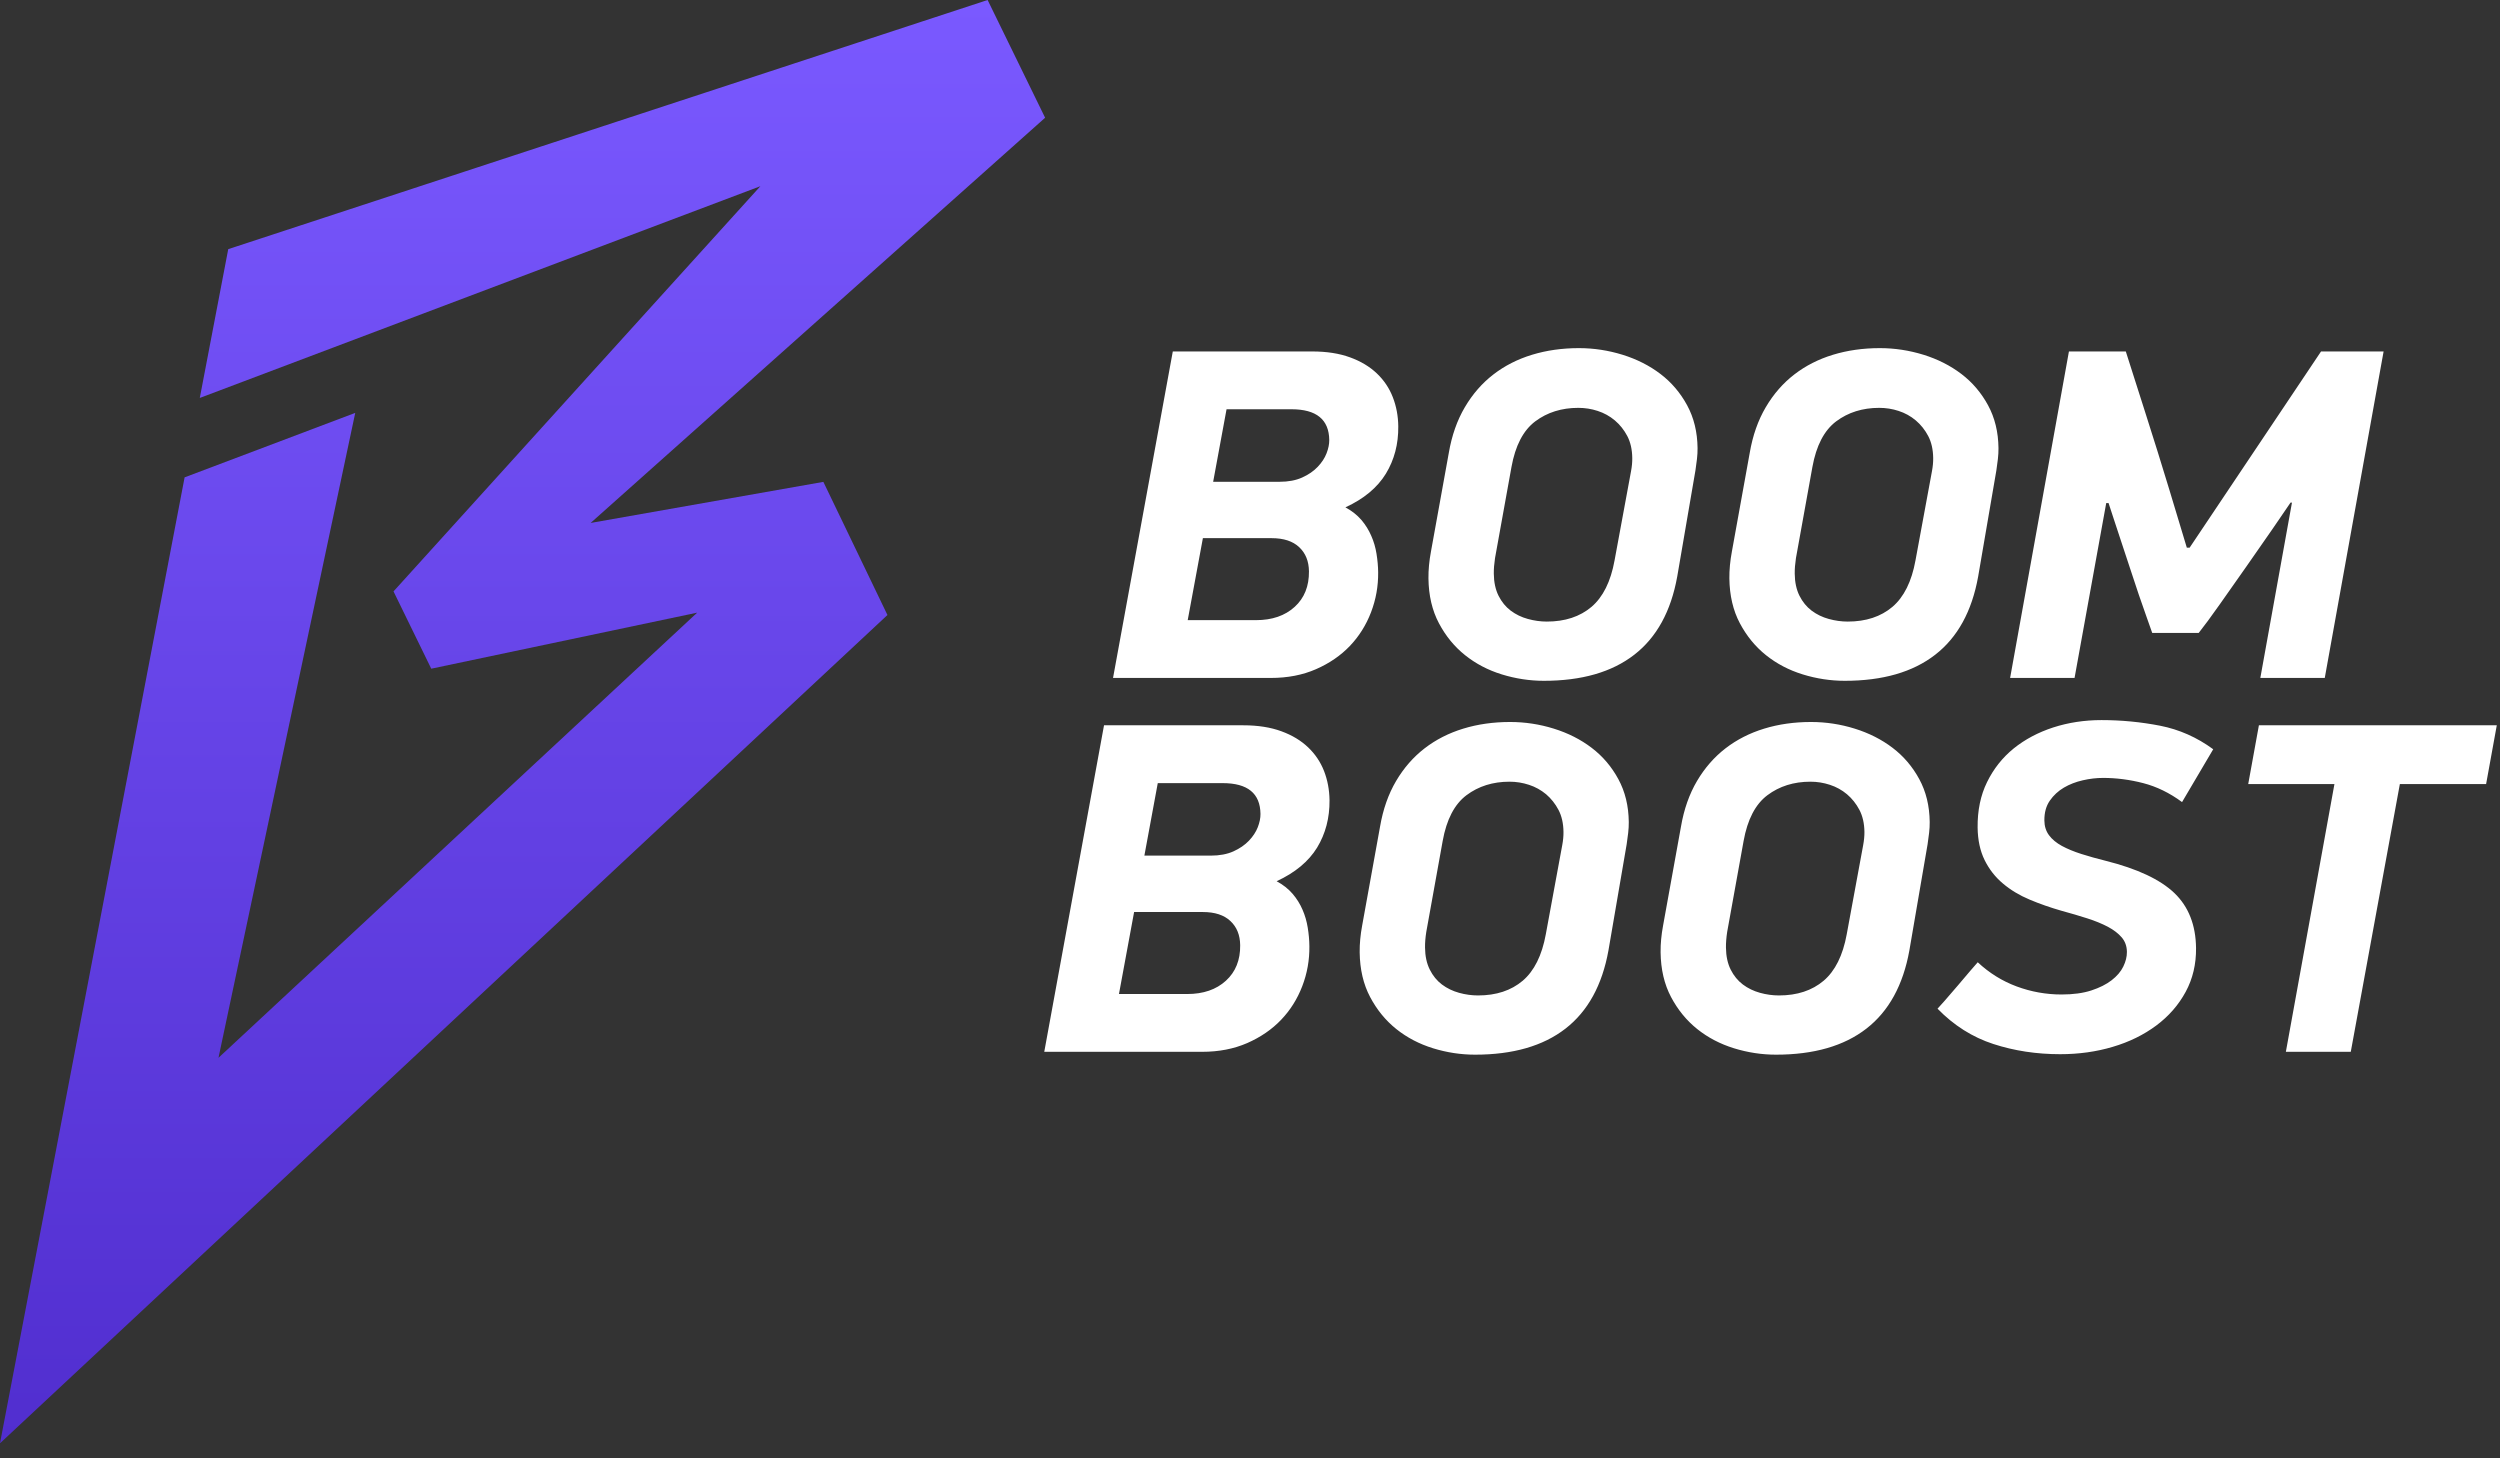
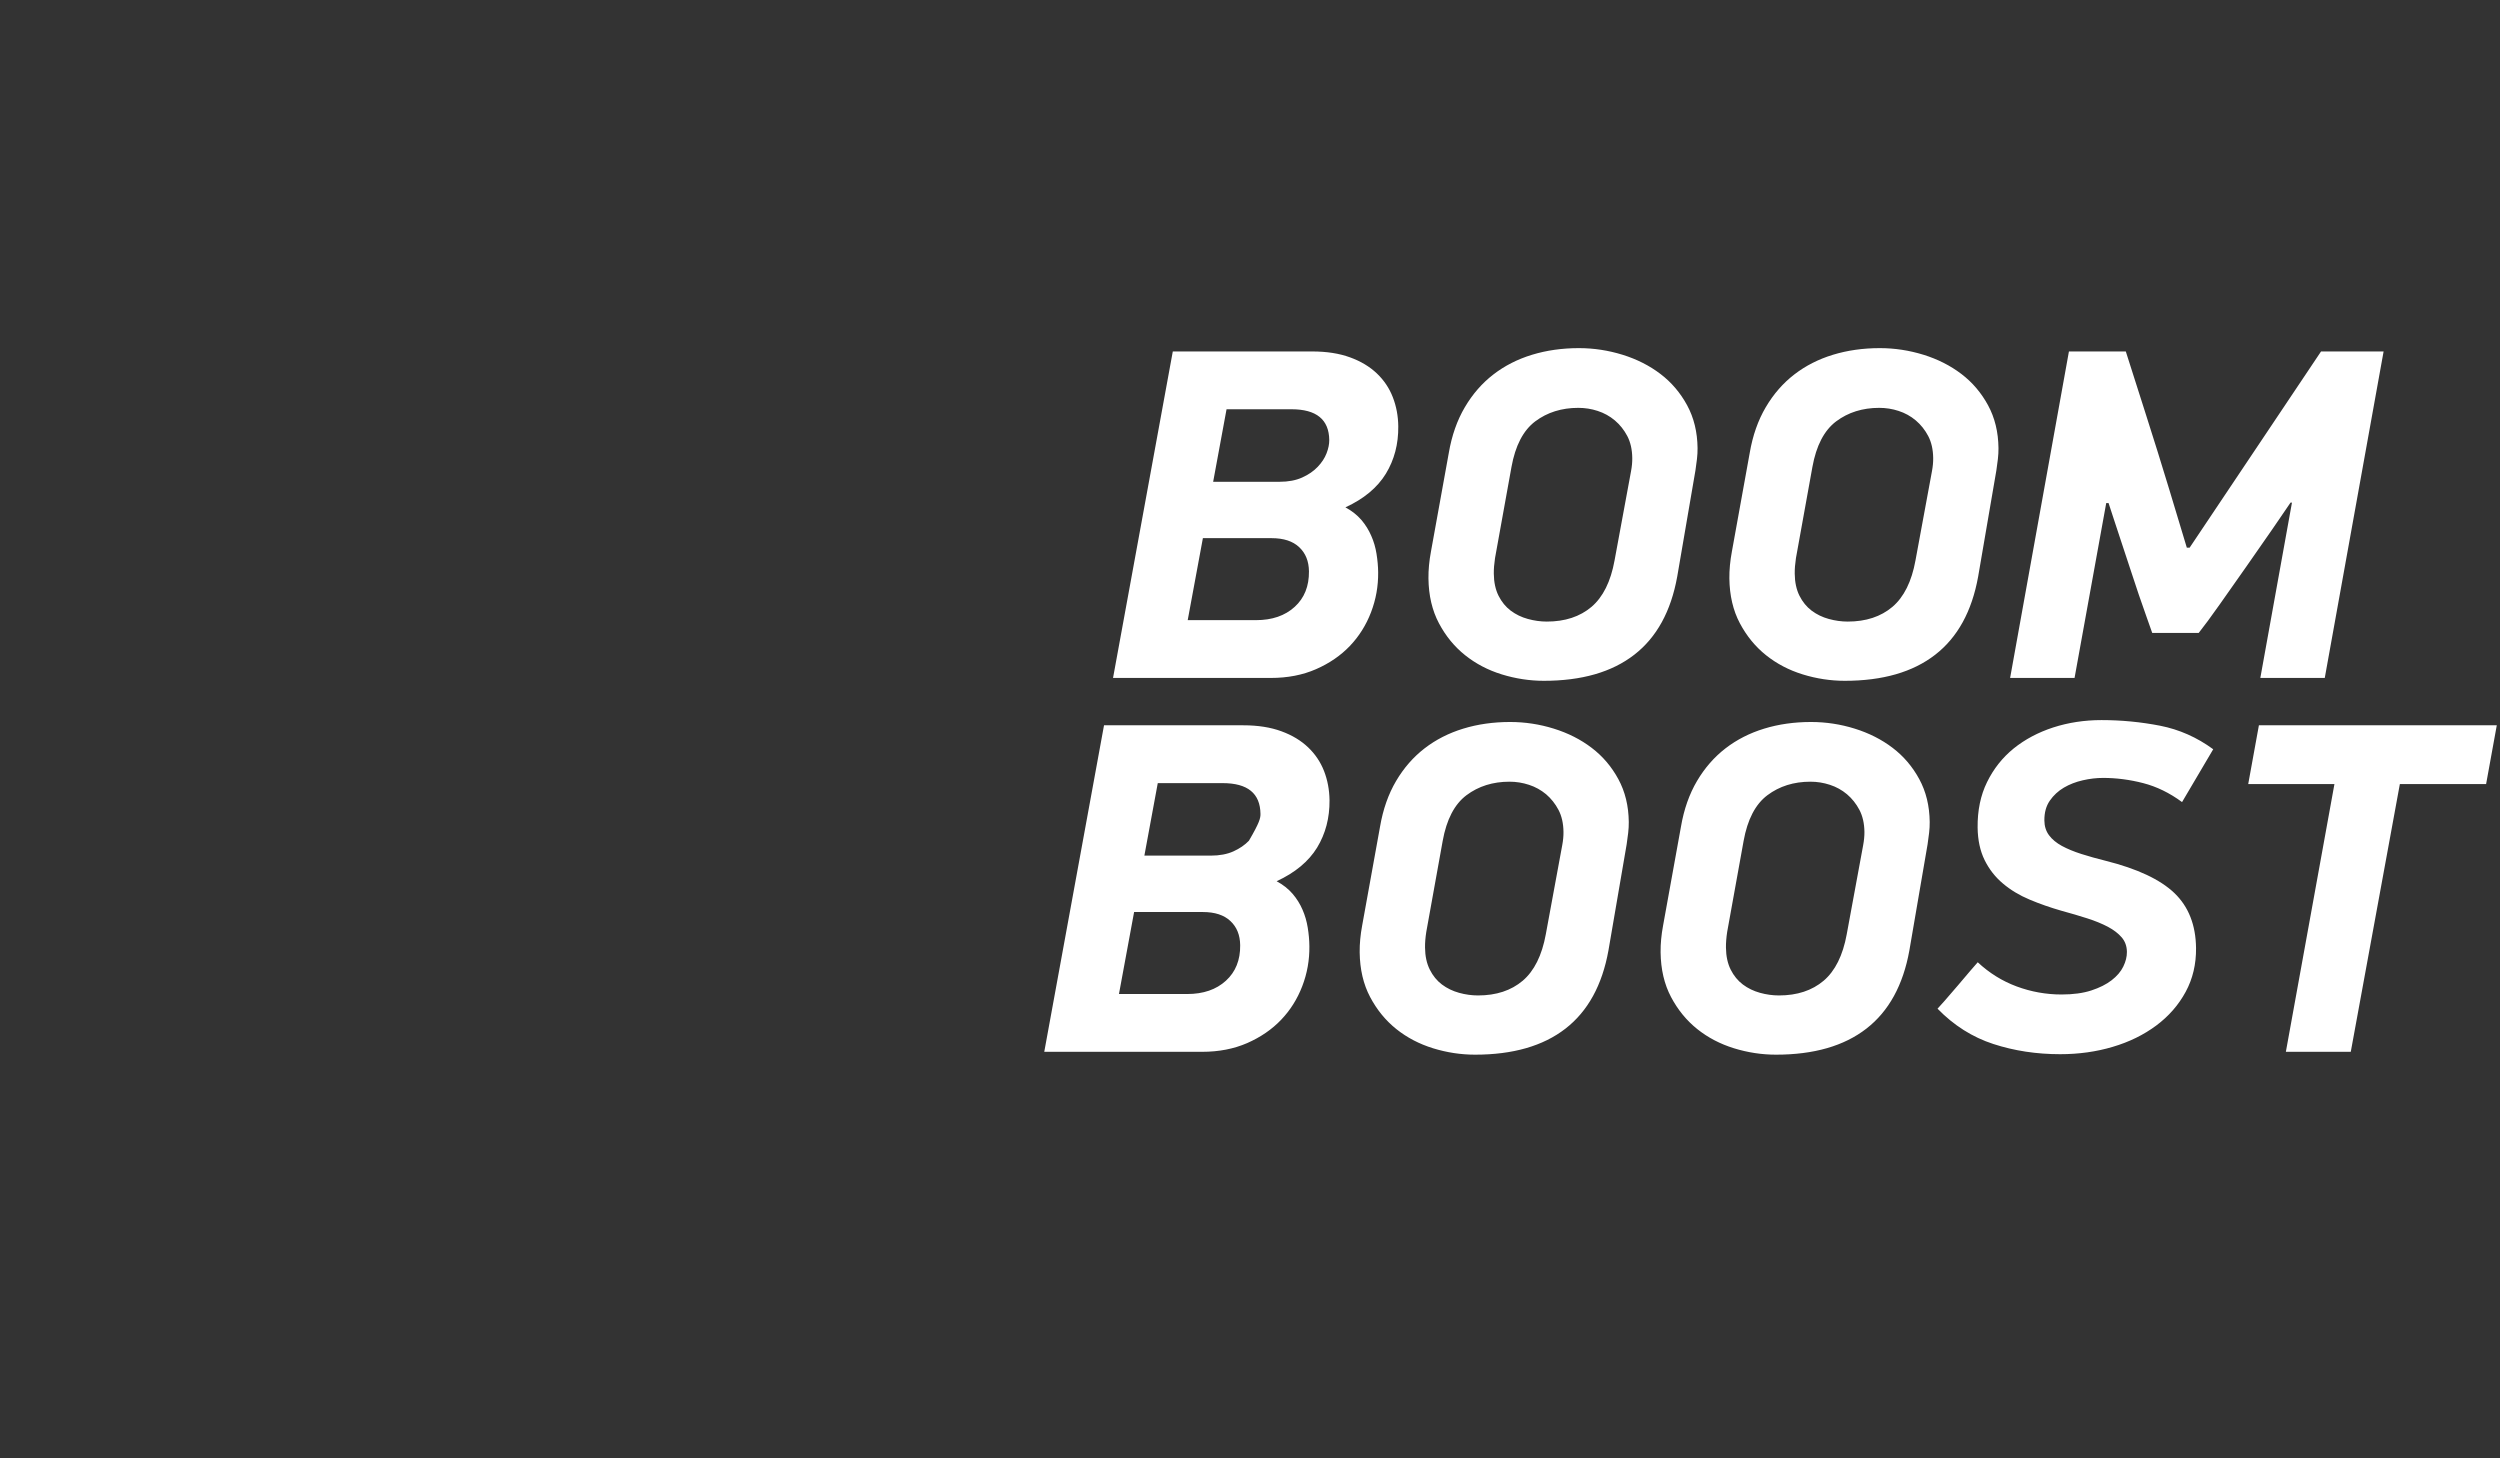
<svg xmlns="http://www.w3.org/2000/svg" width="84" height="49" viewBox="0 0 84 49" fill="none">
  <rect x="0" y="0" width="84" height="49" fill="#333333" stroke="none" />
  <path d="M44.087 11.809C44.576 11.809 45.001 11.875 45.364 12.008C45.726 12.14 46.025 12.321 46.264 12.549C46.503 12.777 46.681 13.043 46.798 13.345C46.916 13.648 46.978 13.974 46.982 14.325C46.989 14.919 46.849 15.45 46.565 15.917C46.279 16.384 45.827 16.761 45.206 17.047C45.422 17.164 45.599 17.305 45.742 17.469C45.882 17.634 45.992 17.812 46.074 18.003C46.159 18.194 46.217 18.395 46.251 18.608C46.285 18.82 46.304 19.027 46.306 19.229C46.311 19.696 46.231 20.144 46.066 20.574C45.901 21.004 45.664 21.381 45.355 21.705C45.045 22.029 44.666 22.289 44.217 22.485C43.769 22.681 43.263 22.779 42.7 22.779H37.398L39.406 11.809H44.087V11.809ZM40.762 16.188H42.991C43.288 16.188 43.542 16.14 43.754 16.044C43.965 15.949 44.139 15.829 44.275 15.686C44.411 15.543 44.511 15.391 44.572 15.232C44.634 15.073 44.664 14.924 44.663 14.786C44.655 14.096 44.232 13.751 43.393 13.751H41.212L40.762 16.188ZM39.907 20.837H42.2C42.742 20.837 43.175 20.688 43.501 20.391C43.827 20.094 43.986 19.696 43.981 19.197C43.977 18.857 43.868 18.587 43.653 18.385C43.438 18.183 43.13 18.082 42.726 18.082H40.417L39.907 20.837V20.837ZM56.355 19.372C56.145 20.54 55.664 21.416 54.912 21.999C54.16 22.583 53.147 22.875 51.873 22.875C51.395 22.875 50.925 22.803 50.461 22.66C49.998 22.517 49.587 22.302 49.228 22.015C48.869 21.729 48.575 21.37 48.348 20.941C48.12 20.511 48.003 20.009 47.996 19.436C47.993 19.149 48.021 18.847 48.081 18.528L48.68 15.216C48.78 14.632 48.96 14.12 49.22 13.68C49.48 13.239 49.8 12.873 50.179 12.581C50.557 12.289 50.99 12.069 51.477 11.92C51.963 11.772 52.488 11.697 53.051 11.697C53.55 11.697 54.039 11.772 54.518 11.92C54.997 12.069 55.422 12.284 55.791 12.565C56.161 12.846 56.459 13.197 56.687 13.616C56.915 14.035 57.032 14.516 57.038 15.057C57.039 15.174 57.033 15.296 57.018 15.423C57.004 15.551 56.987 15.678 56.967 15.805L56.355 19.372V19.372ZM54.802 15.837C54.832 15.678 54.846 15.529 54.844 15.391C54.841 15.105 54.785 14.858 54.677 14.651C54.568 14.444 54.428 14.269 54.259 14.126C54.088 13.982 53.895 13.876 53.682 13.807C53.472 13.738 53.254 13.704 53.031 13.704C52.471 13.704 51.99 13.855 51.585 14.157C51.182 14.46 50.915 14.972 50.785 15.694L50.233 18.751C50.204 18.942 50.19 19.117 50.192 19.276C50.195 19.563 50.248 19.81 50.351 20.017C50.455 20.224 50.592 20.391 50.76 20.518C50.932 20.646 51.124 20.739 51.337 20.797C51.547 20.855 51.76 20.885 51.972 20.885C52.585 20.885 53.085 20.72 53.474 20.391C53.86 20.062 54.12 19.542 54.249 18.831L54.802 15.837V15.837ZM66.466 19.372C66.256 20.54 65.775 21.416 65.023 21.999C64.271 22.583 63.258 22.875 61.984 22.875C61.506 22.875 61.035 22.803 60.572 22.66C60.109 22.517 59.698 22.302 59.339 22.015C58.98 21.729 58.687 21.37 58.459 20.941C58.231 20.511 58.114 20.009 58.107 19.436C58.104 19.149 58.132 18.847 58.192 18.528L58.791 15.216C58.891 14.632 59.071 14.12 59.331 13.68C59.591 13.239 59.911 12.873 60.29 12.581C60.668 12.289 61.101 12.069 61.588 11.92C62.074 11.772 62.599 11.697 63.162 11.697C63.66 11.697 64.15 11.772 64.629 11.92C65.108 12.069 65.533 12.284 65.902 12.565C66.272 12.846 66.57 13.197 66.798 13.616C67.026 14.035 67.143 14.516 67.149 15.057C67.15 15.174 67.144 15.296 67.129 15.423C67.115 15.551 67.097 15.678 67.078 15.805L66.466 19.372V19.372ZM64.913 15.837C64.943 15.678 64.957 15.529 64.955 15.391C64.952 15.105 64.896 14.858 64.788 14.651C64.679 14.444 64.539 14.269 64.37 14.126C64.199 13.982 64.007 13.876 63.793 13.807C63.583 13.738 63.365 13.704 63.142 13.704C62.582 13.704 62.101 13.855 61.696 14.157C61.293 14.46 61.026 14.972 60.896 15.694L60.344 18.751C60.315 18.942 60.301 19.117 60.303 19.276C60.306 19.563 60.359 19.81 60.462 20.017C60.566 20.224 60.703 20.391 60.871 20.518C61.043 20.646 61.235 20.739 61.448 20.797C61.658 20.855 61.871 20.885 62.083 20.885C62.696 20.885 63.196 20.72 63.585 20.391C63.971 20.062 64.231 19.542 64.36 18.831L64.913 15.837V15.837ZM73.572 18.401L77.987 11.809H80.089L78.112 22.779H75.947L77.01 16.888H76.962C76.827 17.09 76.623 17.387 76.352 17.78C76.08 18.173 75.79 18.589 75.482 19.03C75.174 19.47 74.874 19.898 74.581 20.311C74.289 20.726 74.053 21.044 73.876 21.267H72.315C72.271 21.14 72.208 20.962 72.126 20.733C72.044 20.505 71.956 20.253 71.862 19.977C71.769 19.701 71.673 19.412 71.574 19.109C71.475 18.807 71.379 18.515 71.285 18.234C71.192 17.952 71.107 17.695 71.03 17.461C70.953 17.228 70.892 17.042 70.848 16.904H70.769L69.705 22.779H67.54L69.516 11.809H71.427C71.504 12.053 71.6 12.355 71.716 12.716C71.831 13.077 71.955 13.465 72.087 13.879C72.219 14.293 72.354 14.72 72.492 15.161C72.63 15.601 72.759 16.023 72.881 16.426C73.002 16.83 73.115 17.204 73.22 17.549C73.325 17.894 73.41 18.178 73.477 18.401H73.572V18.401Z" fill="white" />
-   <path d="M41.776 24.37C42.265 24.37 42.69 24.437 43.053 24.57C43.415 24.702 43.714 24.883 43.953 25.111C44.192 25.339 44.37 25.605 44.488 25.907C44.605 26.209 44.667 26.536 44.672 26.886C44.678 27.481 44.538 28.012 44.255 28.479C43.968 28.946 43.516 29.322 42.895 29.609C43.112 29.726 43.288 29.866 43.431 30.031C43.571 30.195 43.682 30.373 43.764 30.564C43.848 30.756 43.906 30.957 43.94 31.169C43.975 31.382 43.993 31.589 43.995 31.791C44.001 32.258 43.921 32.706 43.756 33.136C43.591 33.566 43.354 33.943 43.044 34.267C42.735 34.59 42.356 34.85 41.907 35.047C41.458 35.243 40.952 35.341 40.389 35.341H35.087L37.095 24.37H41.776ZM38.451 28.749H40.68C40.977 28.749 41.232 28.701 41.443 28.606C41.654 28.51 41.828 28.391 41.964 28.248C42.101 28.104 42.2 27.953 42.262 27.794C42.323 27.635 42.354 27.486 42.352 27.348C42.344 26.658 41.921 26.313 41.082 26.313H38.901L38.451 28.749ZM37.597 33.399H39.889C40.431 33.399 40.864 33.25 41.19 32.953C41.516 32.656 41.676 32.258 41.67 31.759C41.666 31.419 41.557 31.148 41.342 30.947C41.128 30.745 40.819 30.644 40.415 30.644H38.106L37.597 33.399V33.399ZM54.044 31.934C53.834 33.101 53.353 33.977 52.601 34.561C51.849 35.145 50.836 35.437 49.562 35.437C49.084 35.437 48.614 35.365 48.15 35.222C47.687 35.078 47.276 34.864 46.917 34.577C46.558 34.29 46.265 33.932 46.037 33.502C45.809 33.072 45.692 32.571 45.685 31.997C45.682 31.711 45.71 31.408 45.77 31.09L46.369 27.778C46.469 27.194 46.649 26.682 46.909 26.241C47.169 25.801 47.489 25.435 47.868 25.143C48.247 24.851 48.679 24.631 49.166 24.482C49.653 24.333 50.177 24.259 50.74 24.259C51.239 24.259 51.728 24.333 52.207 24.482C52.687 24.631 53.111 24.846 53.48 25.127C53.85 25.408 54.148 25.758 54.376 26.178C54.604 26.597 54.721 27.077 54.727 27.619C54.728 27.735 54.722 27.858 54.707 27.985C54.693 28.112 54.676 28.24 54.656 28.367L54.044 31.934V31.934ZM52.491 28.399C52.521 28.24 52.535 28.091 52.533 27.953C52.53 27.666 52.474 27.42 52.366 27.213C52.257 27.006 52.117 26.831 51.949 26.687C51.777 26.544 51.585 26.438 51.372 26.369C51.161 26.3 50.943 26.265 50.72 26.265C50.16 26.265 49.679 26.416 49.274 26.719C48.871 27.022 48.604 27.534 48.474 28.256L47.923 31.313C47.893 31.504 47.879 31.679 47.881 31.838C47.884 32.125 47.937 32.372 48.041 32.579C48.144 32.786 48.281 32.953 48.45 33.08C48.621 33.208 48.813 33.3 49.026 33.359C49.236 33.417 49.449 33.447 49.661 33.447C50.274 33.447 50.774 33.282 51.163 32.953C51.549 32.624 51.809 32.104 51.939 31.392L52.491 28.399V28.399ZM64.155 31.934C63.945 33.101 63.464 33.977 62.712 34.561C61.96 35.145 60.947 35.437 59.673 35.437C59.195 35.437 58.725 35.365 58.261 35.222C57.798 35.078 57.387 34.864 57.028 34.577C56.669 34.29 56.376 33.932 56.148 33.502C55.92 33.072 55.803 32.571 55.796 31.997C55.793 31.711 55.821 31.408 55.881 31.09L56.48 27.778C56.58 27.194 56.76 26.682 57.02 26.241C57.28 25.801 57.6 25.435 57.979 25.143C58.358 24.851 58.79 24.631 59.277 24.482C59.764 24.333 60.288 24.259 60.851 24.259C61.35 24.259 61.839 24.333 62.318 24.482C62.797 24.631 63.222 24.846 63.591 25.127C63.961 25.408 64.259 25.758 64.487 26.178C64.715 26.597 64.832 27.077 64.838 27.619C64.839 27.735 64.833 27.858 64.818 27.985C64.804 28.112 64.787 28.24 64.767 28.367L64.155 31.934V31.934ZM62.602 28.399C62.632 28.24 62.646 28.091 62.645 27.953C62.641 27.666 62.585 27.42 62.477 27.213C62.368 27.006 62.228 26.831 62.059 26.687C61.888 26.544 61.696 26.438 61.483 26.369C61.272 26.3 61.054 26.265 60.831 26.265C60.271 26.265 59.79 26.416 59.385 26.719C58.982 27.022 58.715 27.534 58.585 28.256L58.033 31.313C58.004 31.504 57.99 31.679 57.992 31.838C57.995 32.125 58.048 32.372 58.151 32.579C58.255 32.786 58.392 32.953 58.561 33.08C58.732 33.208 58.924 33.3 59.137 33.359C59.347 33.417 59.56 33.447 59.772 33.447C60.385 33.447 60.885 33.282 61.274 32.953C61.66 32.624 61.92 32.104 62.05 31.392L62.602 28.399ZM70.611 24.195C71.279 24.195 71.936 24.259 72.579 24.384C73.223 24.511 73.818 24.774 74.364 25.175L73.317 26.95C72.9 26.642 72.465 26.43 72.012 26.313C71.56 26.196 71.111 26.138 70.665 26.138C70.442 26.138 70.214 26.164 69.981 26.218C69.748 26.271 69.537 26.353 69.347 26.464C69.157 26.576 68.999 26.722 68.874 26.902C68.749 27.083 68.688 27.306 68.691 27.571C68.693 27.762 68.745 27.927 68.848 28.065C68.95 28.203 69.095 28.322 69.279 28.423C69.466 28.524 69.685 28.614 69.935 28.694C70.183 28.773 70.457 28.85 70.755 28.924C71.814 29.19 72.583 29.551 73.06 30.007C73.535 30.463 73.778 31.079 73.787 31.854C73.793 32.395 73.677 32.886 73.438 33.327C73.199 33.768 72.871 34.144 72.45 34.458C72.029 34.771 71.544 35.01 70.988 35.174C70.436 35.339 69.845 35.421 69.221 35.421C68.425 35.421 67.678 35.307 66.975 35.078C66.274 34.85 65.649 34.455 65.101 33.892C65.122 33.871 65.201 33.783 65.337 33.63C65.473 33.476 65.62 33.306 65.777 33.12C65.934 32.934 66.078 32.764 66.209 32.611C66.34 32.457 66.421 32.364 66.452 32.332C66.839 32.693 67.274 32.964 67.759 33.144C68.244 33.324 68.747 33.415 69.267 33.415C69.66 33.415 69.994 33.369 70.269 33.279C70.544 33.189 70.771 33.075 70.95 32.937C71.128 32.799 71.259 32.648 71.342 32.478C71.425 32.308 71.466 32.143 71.464 31.984C71.462 31.793 71.404 31.631 71.291 31.498C71.178 31.366 71.023 31.246 70.825 31.14C70.628 31.037 70.396 30.941 70.129 30.856C69.863 30.771 69.576 30.686 69.267 30.602C68.894 30.495 68.537 30.371 68.196 30.227C67.854 30.084 67.555 29.904 67.298 29.686C67.041 29.471 66.836 29.208 66.684 28.901C66.532 28.593 66.453 28.226 66.448 27.804C66.442 27.231 66.547 26.722 66.765 26.279C66.983 25.833 67.281 25.456 67.66 25.148C68.039 24.843 68.482 24.607 68.989 24.442C69.497 24.278 70.037 24.195 70.611 24.195V24.195ZM80.635 26.345L78.986 35.341H76.805L78.437 26.345H75.54L75.899 24.37H83.892L83.533 26.345H80.635V26.345Z" fill="white" />
-   <path fill-rule="evenodd" clip-rule="evenodd" d="M7.669 8.371L33.184 0L35.116 3.956L19.845 17.571L27.665 16.191L29.818 20.664L0 48.494L6.203 16.039L11.936 13.873L7.341 35.542L23.425 20.585L14.49 22.468L13.222 19.871L25.549 6.256L6.713 13.371L7.669 8.371Z" fill="url(#paint0_linear_123_902)" />
+   <path d="M41.776 24.37C42.265 24.37 42.69 24.437 43.053 24.57C43.415 24.702 43.714 24.883 43.953 25.111C44.192 25.339 44.37 25.605 44.488 25.907C44.605 26.209 44.667 26.536 44.672 26.886C44.678 27.481 44.538 28.012 44.255 28.479C43.968 28.946 43.516 29.322 42.895 29.609C43.112 29.726 43.288 29.866 43.431 30.031C43.571 30.195 43.682 30.373 43.764 30.564C43.848 30.756 43.906 30.957 43.94 31.169C43.975 31.382 43.993 31.589 43.995 31.791C44.001 32.258 43.921 32.706 43.756 33.136C43.591 33.566 43.354 33.943 43.044 34.267C42.735 34.59 42.356 34.85 41.907 35.047C41.458 35.243 40.952 35.341 40.389 35.341H35.087L37.095 24.37H41.776ZM38.451 28.749H40.68C40.977 28.749 41.232 28.701 41.443 28.606C41.654 28.51 41.828 28.391 41.964 28.248C42.323 27.635 42.354 27.486 42.352 27.348C42.344 26.658 41.921 26.313 41.082 26.313H38.901L38.451 28.749ZM37.597 33.399H39.889C40.431 33.399 40.864 33.25 41.19 32.953C41.516 32.656 41.676 32.258 41.67 31.759C41.666 31.419 41.557 31.148 41.342 30.947C41.128 30.745 40.819 30.644 40.415 30.644H38.106L37.597 33.399V33.399ZM54.044 31.934C53.834 33.101 53.353 33.977 52.601 34.561C51.849 35.145 50.836 35.437 49.562 35.437C49.084 35.437 48.614 35.365 48.15 35.222C47.687 35.078 47.276 34.864 46.917 34.577C46.558 34.29 46.265 33.932 46.037 33.502C45.809 33.072 45.692 32.571 45.685 31.997C45.682 31.711 45.71 31.408 45.77 31.09L46.369 27.778C46.469 27.194 46.649 26.682 46.909 26.241C47.169 25.801 47.489 25.435 47.868 25.143C48.247 24.851 48.679 24.631 49.166 24.482C49.653 24.333 50.177 24.259 50.74 24.259C51.239 24.259 51.728 24.333 52.207 24.482C52.687 24.631 53.111 24.846 53.48 25.127C53.85 25.408 54.148 25.758 54.376 26.178C54.604 26.597 54.721 27.077 54.727 27.619C54.728 27.735 54.722 27.858 54.707 27.985C54.693 28.112 54.676 28.24 54.656 28.367L54.044 31.934V31.934ZM52.491 28.399C52.521 28.24 52.535 28.091 52.533 27.953C52.53 27.666 52.474 27.42 52.366 27.213C52.257 27.006 52.117 26.831 51.949 26.687C51.777 26.544 51.585 26.438 51.372 26.369C51.161 26.3 50.943 26.265 50.72 26.265C50.16 26.265 49.679 26.416 49.274 26.719C48.871 27.022 48.604 27.534 48.474 28.256L47.923 31.313C47.893 31.504 47.879 31.679 47.881 31.838C47.884 32.125 47.937 32.372 48.041 32.579C48.144 32.786 48.281 32.953 48.45 33.08C48.621 33.208 48.813 33.3 49.026 33.359C49.236 33.417 49.449 33.447 49.661 33.447C50.274 33.447 50.774 33.282 51.163 32.953C51.549 32.624 51.809 32.104 51.939 31.392L52.491 28.399V28.399ZM64.155 31.934C63.945 33.101 63.464 33.977 62.712 34.561C61.96 35.145 60.947 35.437 59.673 35.437C59.195 35.437 58.725 35.365 58.261 35.222C57.798 35.078 57.387 34.864 57.028 34.577C56.669 34.29 56.376 33.932 56.148 33.502C55.92 33.072 55.803 32.571 55.796 31.997C55.793 31.711 55.821 31.408 55.881 31.09L56.48 27.778C56.58 27.194 56.76 26.682 57.02 26.241C57.28 25.801 57.6 25.435 57.979 25.143C58.358 24.851 58.79 24.631 59.277 24.482C59.764 24.333 60.288 24.259 60.851 24.259C61.35 24.259 61.839 24.333 62.318 24.482C62.797 24.631 63.222 24.846 63.591 25.127C63.961 25.408 64.259 25.758 64.487 26.178C64.715 26.597 64.832 27.077 64.838 27.619C64.839 27.735 64.833 27.858 64.818 27.985C64.804 28.112 64.787 28.24 64.767 28.367L64.155 31.934V31.934ZM62.602 28.399C62.632 28.24 62.646 28.091 62.645 27.953C62.641 27.666 62.585 27.42 62.477 27.213C62.368 27.006 62.228 26.831 62.059 26.687C61.888 26.544 61.696 26.438 61.483 26.369C61.272 26.3 61.054 26.265 60.831 26.265C60.271 26.265 59.79 26.416 59.385 26.719C58.982 27.022 58.715 27.534 58.585 28.256L58.033 31.313C58.004 31.504 57.99 31.679 57.992 31.838C57.995 32.125 58.048 32.372 58.151 32.579C58.255 32.786 58.392 32.953 58.561 33.08C58.732 33.208 58.924 33.3 59.137 33.359C59.347 33.417 59.56 33.447 59.772 33.447C60.385 33.447 60.885 33.282 61.274 32.953C61.66 32.624 61.92 32.104 62.05 31.392L62.602 28.399ZM70.611 24.195C71.279 24.195 71.936 24.259 72.579 24.384C73.223 24.511 73.818 24.774 74.364 25.175L73.317 26.95C72.9 26.642 72.465 26.43 72.012 26.313C71.56 26.196 71.111 26.138 70.665 26.138C70.442 26.138 70.214 26.164 69.981 26.218C69.748 26.271 69.537 26.353 69.347 26.464C69.157 26.576 68.999 26.722 68.874 26.902C68.749 27.083 68.688 27.306 68.691 27.571C68.693 27.762 68.745 27.927 68.848 28.065C68.95 28.203 69.095 28.322 69.279 28.423C69.466 28.524 69.685 28.614 69.935 28.694C70.183 28.773 70.457 28.85 70.755 28.924C71.814 29.19 72.583 29.551 73.06 30.007C73.535 30.463 73.778 31.079 73.787 31.854C73.793 32.395 73.677 32.886 73.438 33.327C73.199 33.768 72.871 34.144 72.45 34.458C72.029 34.771 71.544 35.01 70.988 35.174C70.436 35.339 69.845 35.421 69.221 35.421C68.425 35.421 67.678 35.307 66.975 35.078C66.274 34.85 65.649 34.455 65.101 33.892C65.122 33.871 65.201 33.783 65.337 33.63C65.473 33.476 65.62 33.306 65.777 33.12C65.934 32.934 66.078 32.764 66.209 32.611C66.34 32.457 66.421 32.364 66.452 32.332C66.839 32.693 67.274 32.964 67.759 33.144C68.244 33.324 68.747 33.415 69.267 33.415C69.66 33.415 69.994 33.369 70.269 33.279C70.544 33.189 70.771 33.075 70.95 32.937C71.128 32.799 71.259 32.648 71.342 32.478C71.425 32.308 71.466 32.143 71.464 31.984C71.462 31.793 71.404 31.631 71.291 31.498C71.178 31.366 71.023 31.246 70.825 31.14C70.628 31.037 70.396 30.941 70.129 30.856C69.863 30.771 69.576 30.686 69.267 30.602C68.894 30.495 68.537 30.371 68.196 30.227C67.854 30.084 67.555 29.904 67.298 29.686C67.041 29.471 66.836 29.208 66.684 28.901C66.532 28.593 66.453 28.226 66.448 27.804C66.442 27.231 66.547 26.722 66.765 26.279C66.983 25.833 67.281 25.456 67.66 25.148C68.039 24.843 68.482 24.607 68.989 24.442C69.497 24.278 70.037 24.195 70.611 24.195V24.195ZM80.635 26.345L78.986 35.341H76.805L78.437 26.345H75.54L75.899 24.37H83.892L83.533 26.345H80.635V26.345Z" fill="white" />
  <defs>
    <linearGradient id="paint0_linear_123_902" x1="17.558" y1="0" x2="17.558" y2="48.494" gradientUnits="userSpaceOnUse">
      <stop stop-color="#7A59FF" />
      <stop offset="1" stop-color="#512ECF" />
    </linearGradient>
  </defs>
</svg>